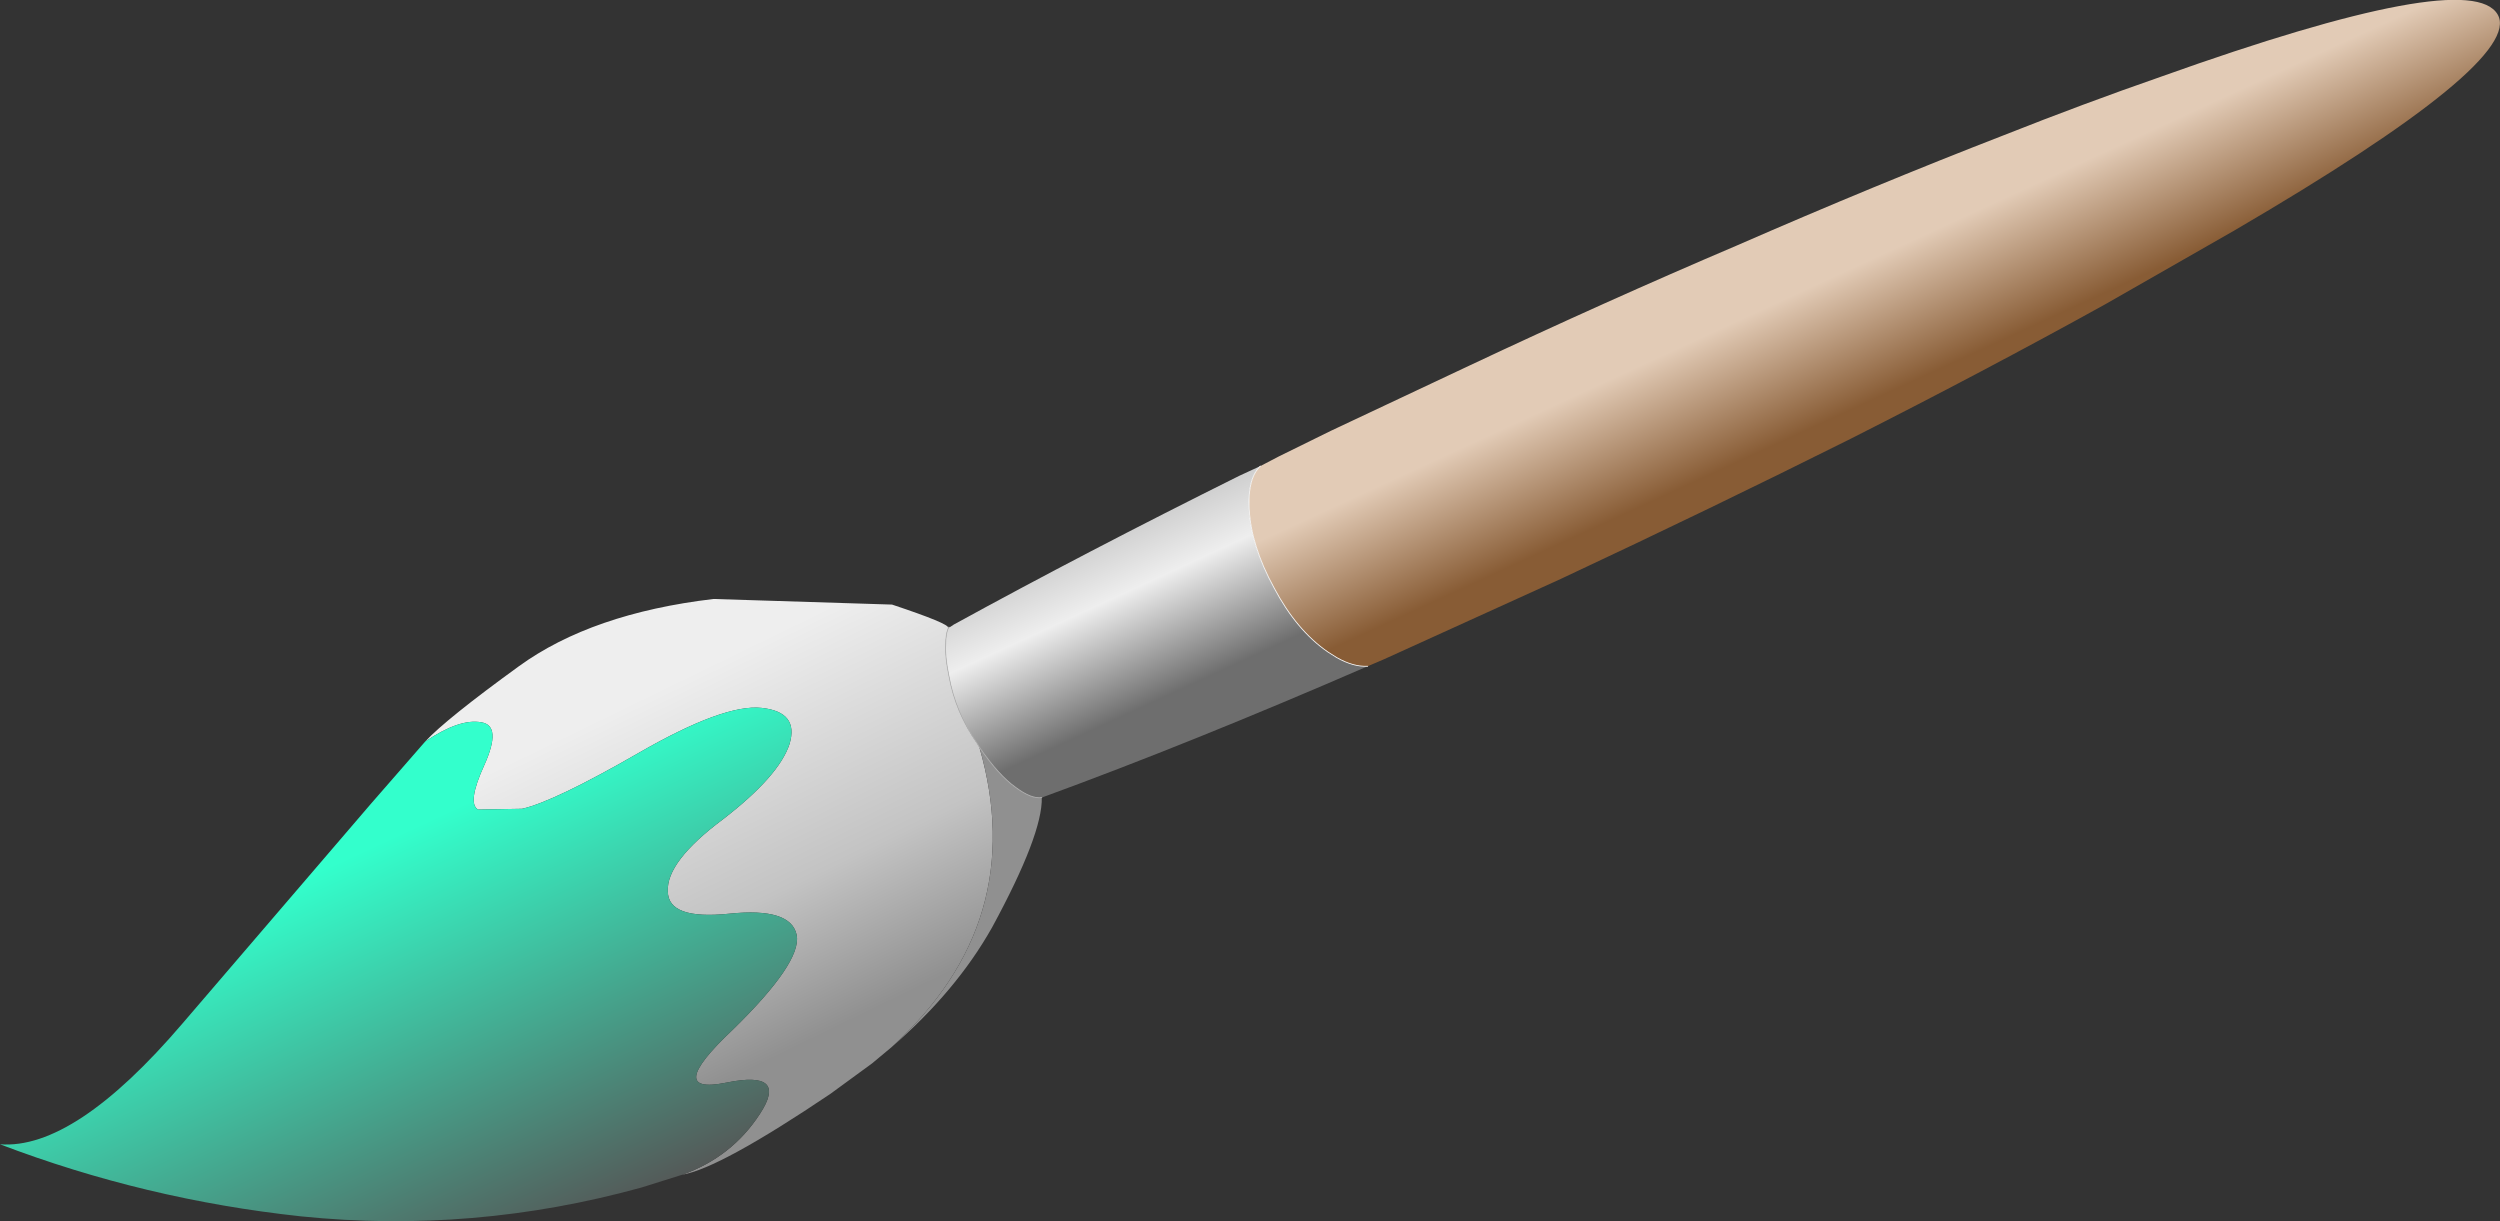
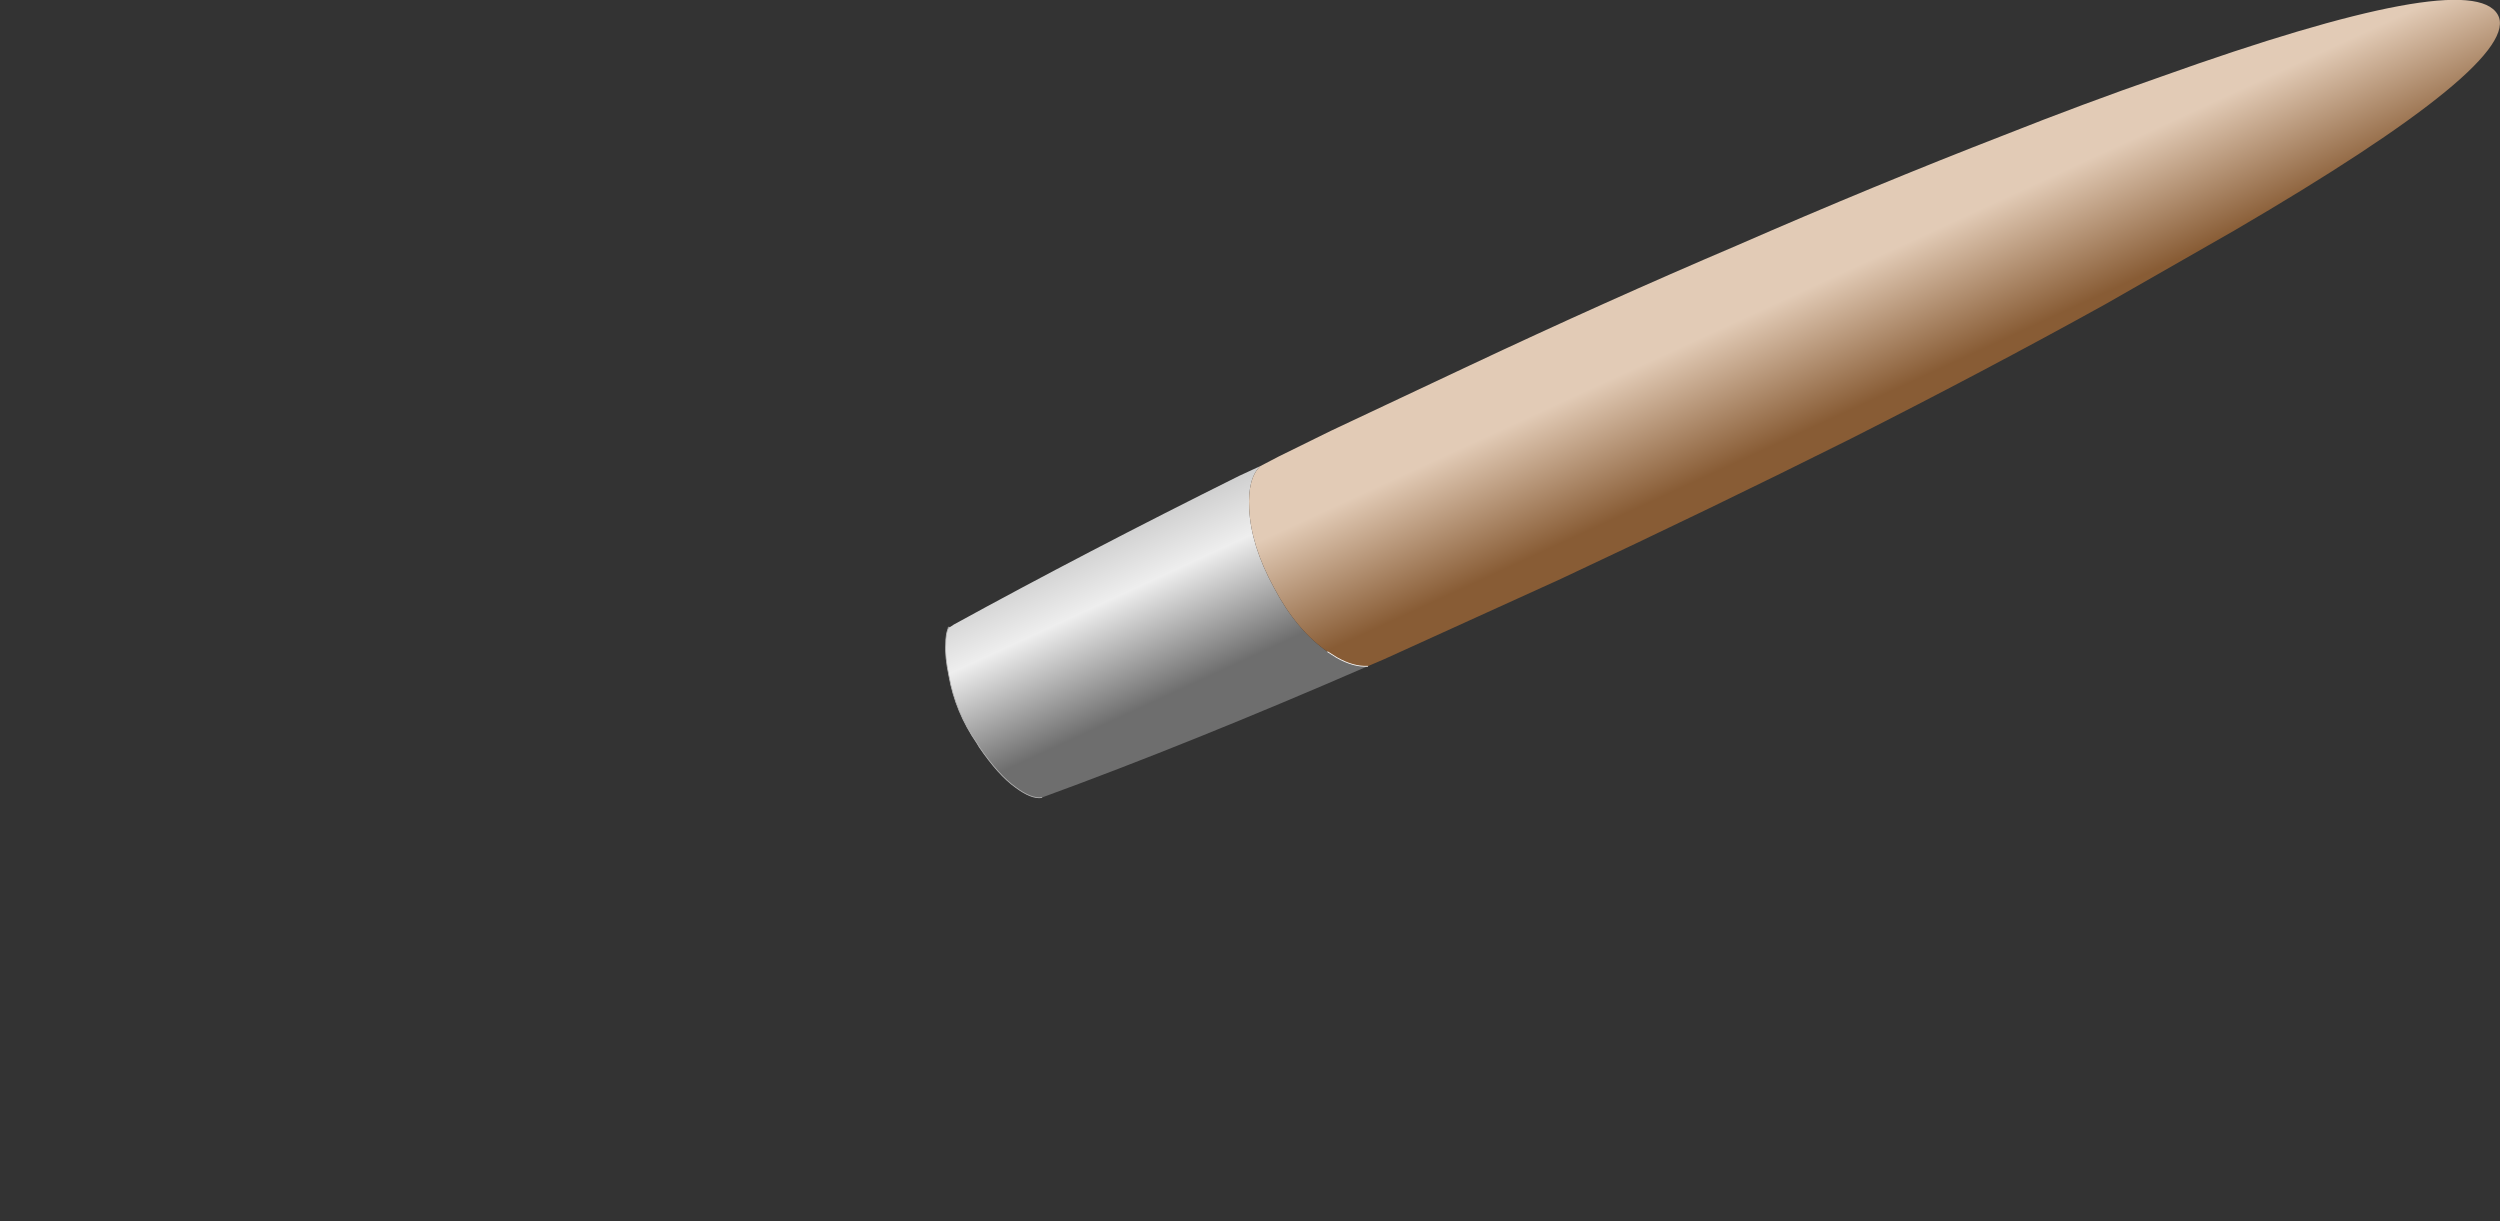
<svg xmlns="http://www.w3.org/2000/svg" height="76.25px" width="156.1px">
  <rect width="100%" height="100%" fill="#333333" stroke="none" />
  <g transform="matrix(1.0, 0.0, 0.0, 1.0, 0.95, 71.9)">
-     <path d="M41.65 1.45 Q44.75 0.35 46.5 -2.35 48.3 -5.1 44.4 -4.3 40.45 -3.5 44.8 -7.6 49.1 -11.8 48.8 -13.5 48.45 -15.25 44.6 -14.85 40.75 -14.45 40.75 -16.25 40.65 -18.1 44.2 -20.75 47.7 -23.45 48.35 -25.45 48.95 -27.45 46.6 -27.7 44.25 -27.95 38.95 -24.9 33.65 -21.85 31.65 -21.4 L28.9 -21.35 Q28.2 -21.75 29.3 -24.15 30.4 -26.6 29.1 -26.8 27.75 -27.05 25.6 -25.6 26.9 -27.0 31.45 -30.3 36.0 -33.6 43.6 -34.5 L54.75 -34.15 Q58.35 -32.95 58.25 -32.7 L58.3 -32.7 58.25 -32.65 Q58.1 -32.3 58.1 -31.65 58.05 -30.9 58.3 -29.7 58.7 -27.45 60.05 -25.5 L60.2 -25.25 Q63.35 -14.35 54.7 -6.5 L53.5 -5.5 50.9 -3.6 Q44.0 1.05 41.65 1.45 M58.25 -32.7 L58.25 -32.65 58.25 -32.7" fill="url(#gradient0)" fill-rule="evenodd" stroke="none" />
-     <path d="M41.65 1.45 L39.1 2.25 Q28.6 5.15 17.85 4.05 8.1 3.0 -0.95 -0.45 3.7 -0.1 10.45 -8.0 L22.2 -21.7 25.6 -25.6 Q27.75 -27.05 29.1 -26.8 30.4 -26.6 29.3 -24.15 28.2 -21.75 28.9 -21.35 L31.65 -21.4 Q33.65 -21.85 38.95 -24.9 44.25 -27.95 46.6 -27.7 48.95 -27.45 48.35 -25.45 47.7 -23.45 44.2 -20.75 40.65 -18.1 40.75 -16.25 40.75 -14.45 44.6 -14.85 48.45 -15.25 48.8 -13.5 49.1 -11.8 44.8 -7.6 40.45 -3.5 44.4 -4.3 48.3 -5.1 46.5 -2.35 44.75 0.35 41.65 1.45" fill="url(#gradient1)" fill-rule="evenodd" stroke="none" />
    <path d="M58.3 -32.7 L58.3 -32.75 58.35 -32.75 58.3 -32.7 58.45 -32.8 58.6 -32.9 Q66.8 -37.4 76.45 -42.2 L77.75 -42.8 Q76.95 -42.05 77.05 -40.15 77.15 -37.85 78.6 -35.2 80.0 -32.55 81.95 -31.2 L82.5 -30.85 Q83.55 -30.25 84.45 -30.3 73.4 -25.5 64.1 -22.1 63.45 -22.0 62.45 -22.75 61.4 -23.5 60.2 -25.25 L60.05 -25.5 Q58.7 -27.45 58.3 -29.7 58.05 -30.9 58.1 -31.65 58.1 -32.3 58.25 -32.65 L58.3 -32.7" fill="url(#gradient2)" fill-rule="evenodd" stroke="none" />
    <path d="M77.75 -42.8 L78.9 -43.4 82.15 -45.0 90.75 -49.05 Q99.35 -53.1 107.45 -56.55 116.15 -60.35 124.15 -63.45 129.2 -65.45 133.95 -67.1 153.25 -74.0 155.0 -71.0 156.7 -68.1 138.55 -57.5 L130.5 -52.9 Q123.0 -48.75 114.6 -44.5 106.0 -40.2 96.5 -35.75 L85.5 -30.75 84.45 -30.3 Q83.55 -30.25 82.5 -30.85 L81.95 -31.2 Q80.0 -32.55 78.6 -35.2 77.15 -37.85 77.05 -40.15 76.95 -42.05 77.75 -42.8" fill="url(#gradient3)" fill-rule="evenodd" stroke="none" />
-     <path d="M64.1 -22.1 Q64.15 -19.8 61.0 -14.0 58.75 -10.0 54.7 -6.5 63.35 -14.35 60.2 -25.25 61.4 -23.5 62.45 -22.75 63.45 -22.0 64.1 -22.1" fill="url(#gradient4)" fill-rule="evenodd" stroke="none" />
-     <path d="M84.45 -30.3 Q83.55 -30.25 82.5 -30.85 L81.95 -31.2 Q80.0 -32.55 78.6 -35.2 77.15 -37.85 77.05 -40.15 76.95 -42.05 77.75 -42.8" fill="none" stroke="#ffffff" stroke-linecap="round" stroke-linejoin="round" stroke-width="0.05" />
+     <path d="M84.45 -30.3 Q83.55 -30.25 82.5 -30.85 L81.95 -31.2 " fill="none" stroke="#ffffff" stroke-linecap="round" stroke-linejoin="round" stroke-width="0.05" />
    <path d="M58.3 -32.7 L58.3 -32.75 M58.25 -32.65 Q58.1 -32.3 58.1 -31.65 58.05 -30.9 58.3 -29.7 58.7 -27.45 60.05 -25.5 L60.2 -25.25 Q61.4 -23.5 62.45 -22.75 63.45 -22.0 64.1 -22.1 M58.25 -32.65 L58.25 -32.7" fill="none" stroke="#b6b6b6" stroke-linecap="round" stroke-linejoin="round" stroke-width="0.05" />
  </g>
  <defs>
    <linearGradient gradientTransform="matrix(-0.006, -0.014, -0.039, 0.019, 53.5, -21.5)" gradientUnits="userSpaceOnUse" id="gradient0" spreadMethod="pad" x1="-819.2" x2="819.2">
      <stop offset="0.043" stop-color="#909090" />
      <stop offset="0.412" stop-color="#c3c3c3" />
      <stop offset="1.0" stop-color="#eeeeee" />
    </linearGradient>
    <linearGradient gradientTransform="matrix(-0.007, -0.018, -0.028, 0.013, 21.2, -5.6)" gradientUnits="userSpaceOnUse" id="gradient1" spreadMethod="pad" x1="-819.2" x2="819.2">
      <stop offset="0.0" stop-color="#555555" />
      <stop offset="0.871" stop-color="#33ffcc" />
    </linearGradient>
    <linearGradient gradientTransform="matrix(-0.003, -0.006, -0.063, 0.029, 103.3, -48.95)" gradientUnits="userSpaceOnUse" id="gradient2" spreadMethod="pad" x1="-819.2" x2="819.2">
      <stop offset="0.0" stop-color="#6e6e6e" />
      <stop offset="0.631" stop-color="#eeeeee" />
      <stop offset="1.0" stop-color="#cccccc" />
    </linearGradient>
    <linearGradient gradientTransform="matrix(-0.003, -0.004, -0.063, 0.029, 104.15, -45.9)" gradientUnits="userSpaceOnUse" id="gradient3" spreadMethod="pad" x1="-819.2" x2="819.2">
      <stop offset="0.0" stop-color="#885c35" />
      <stop offset="1.0" stop-color="#e2cbb6" />
    </linearGradient>
    <linearGradient gradientTransform="matrix(-0.006, -0.014, -0.039, 0.019, 53.5, -21.5)" gradientUnits="userSpaceOnUse" id="gradient4" spreadMethod="pad" x1="-819.2" x2="819.2">
      <stop offset="0.502" stop-color="#909090" />
      <stop offset="0.788" stop-color="#c3c3c3" />
    </linearGradient>
  </defs>
</svg>